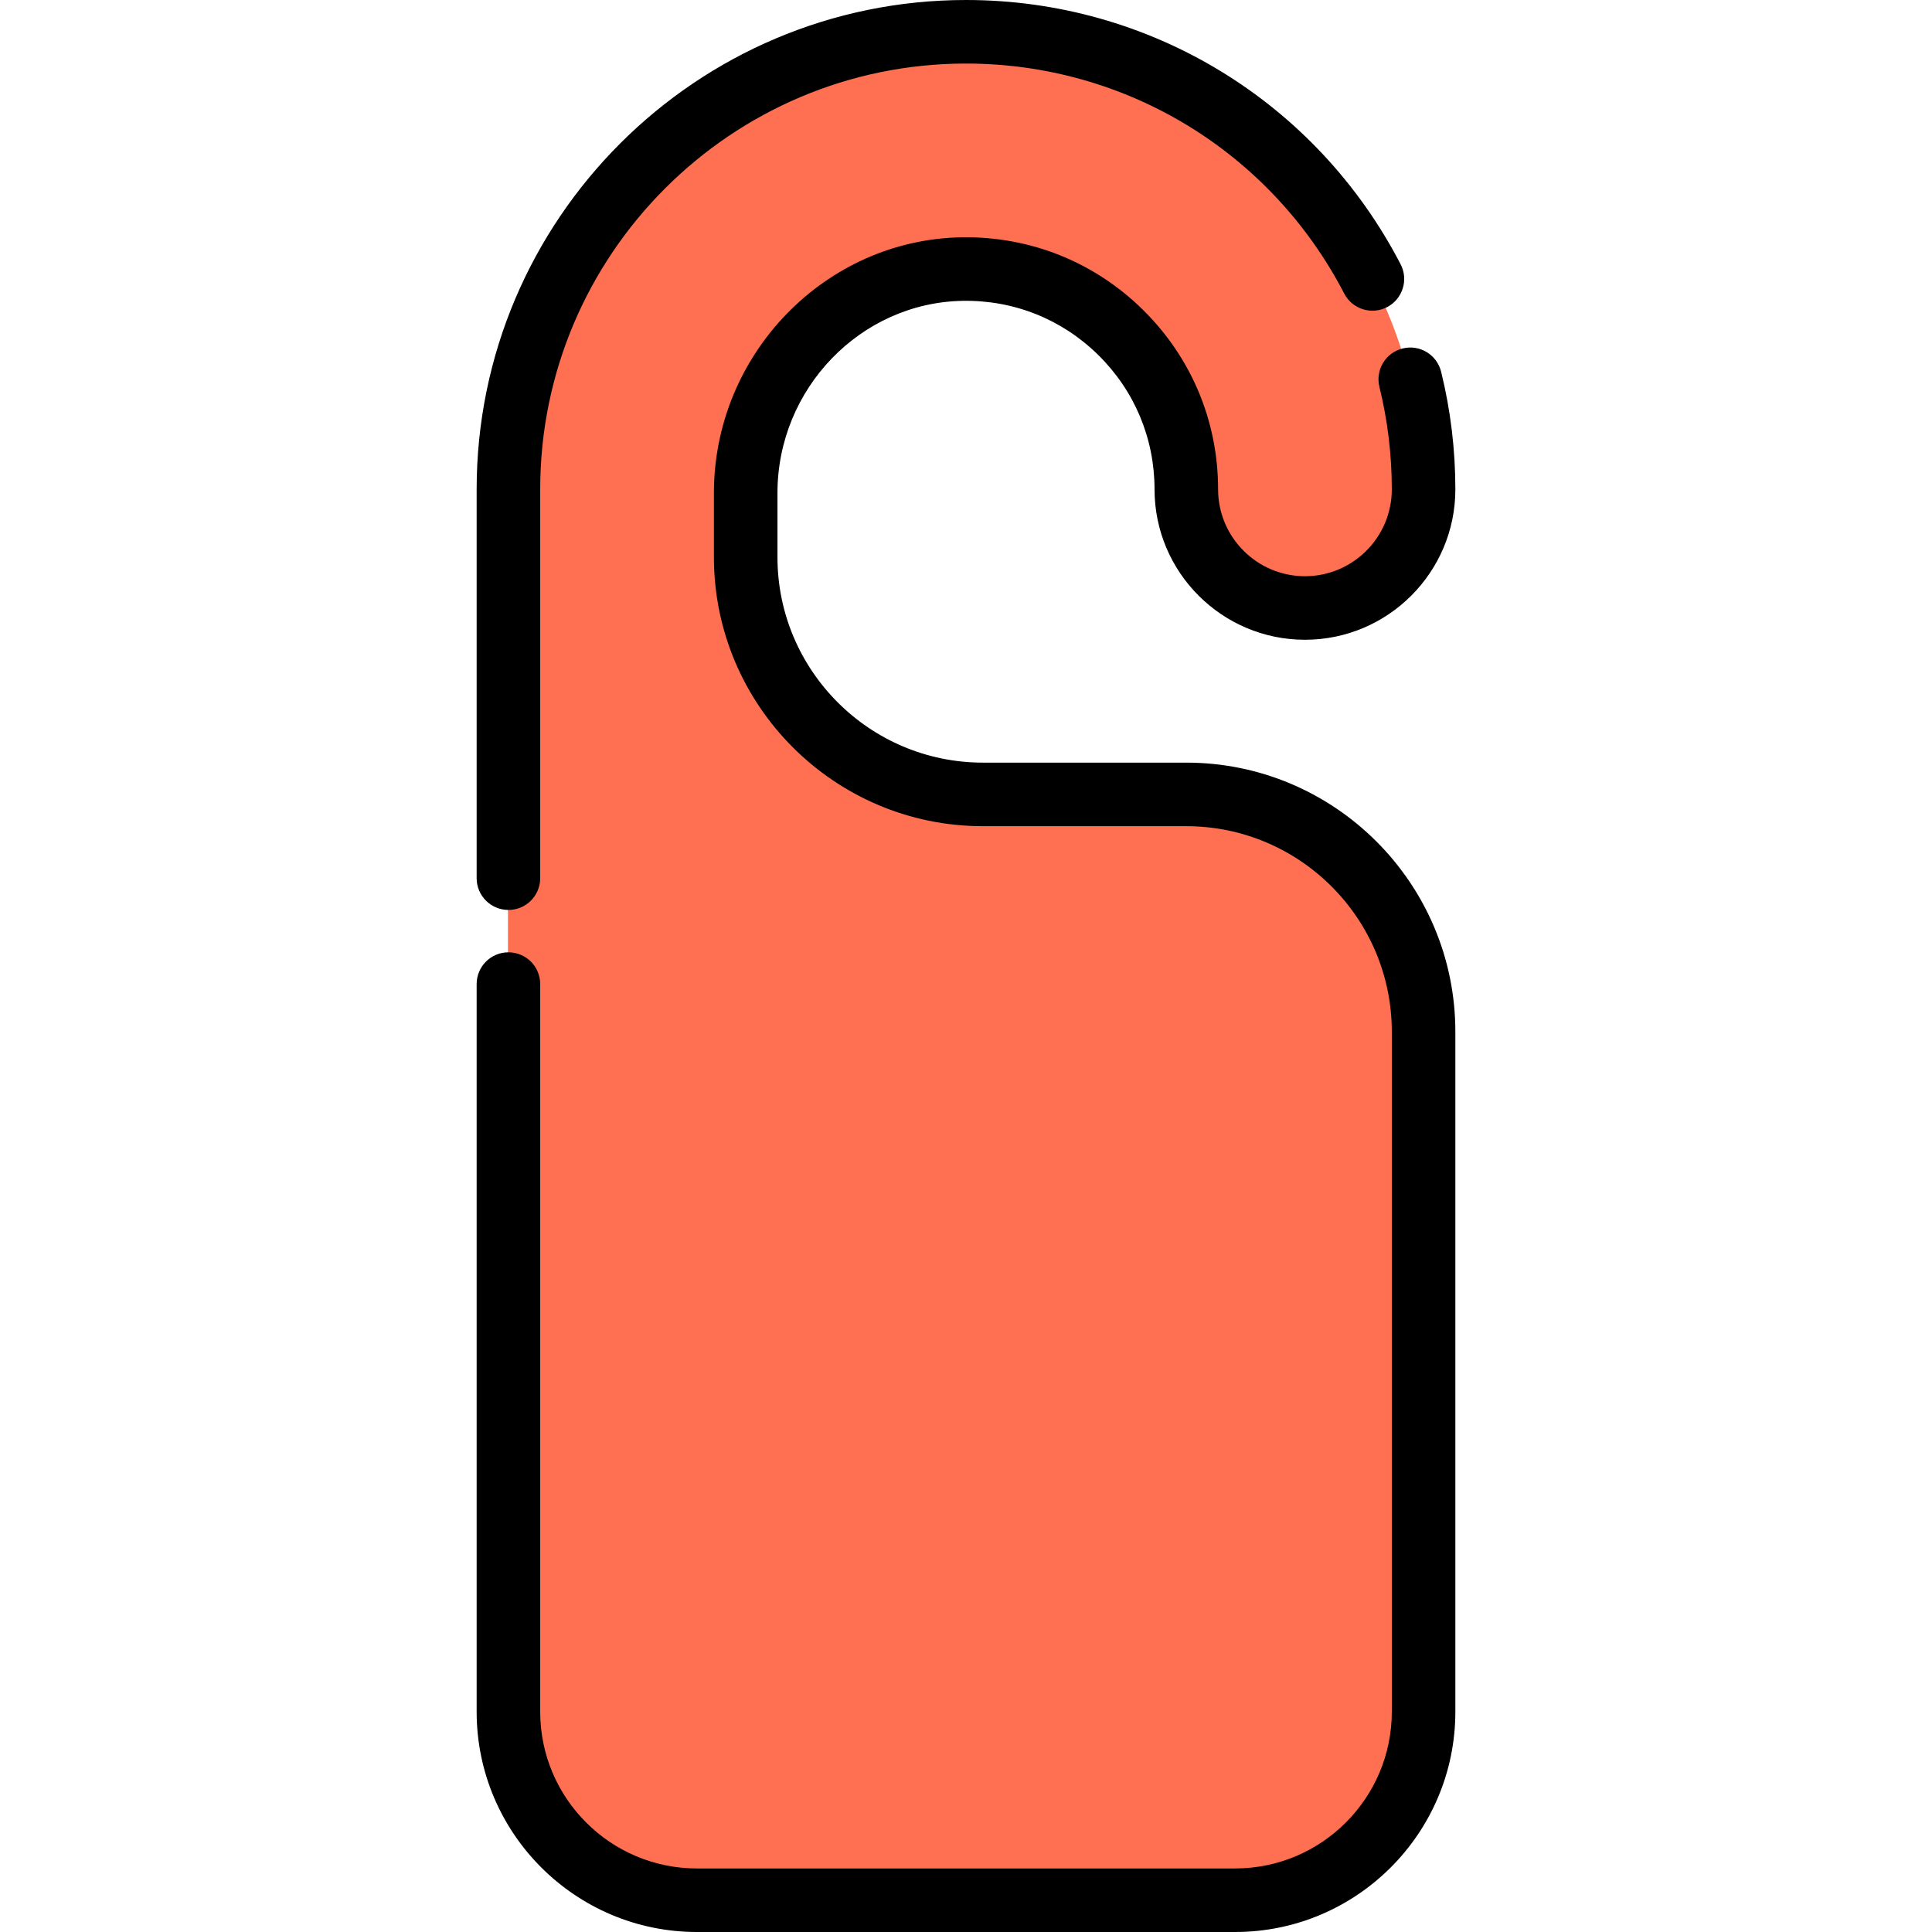
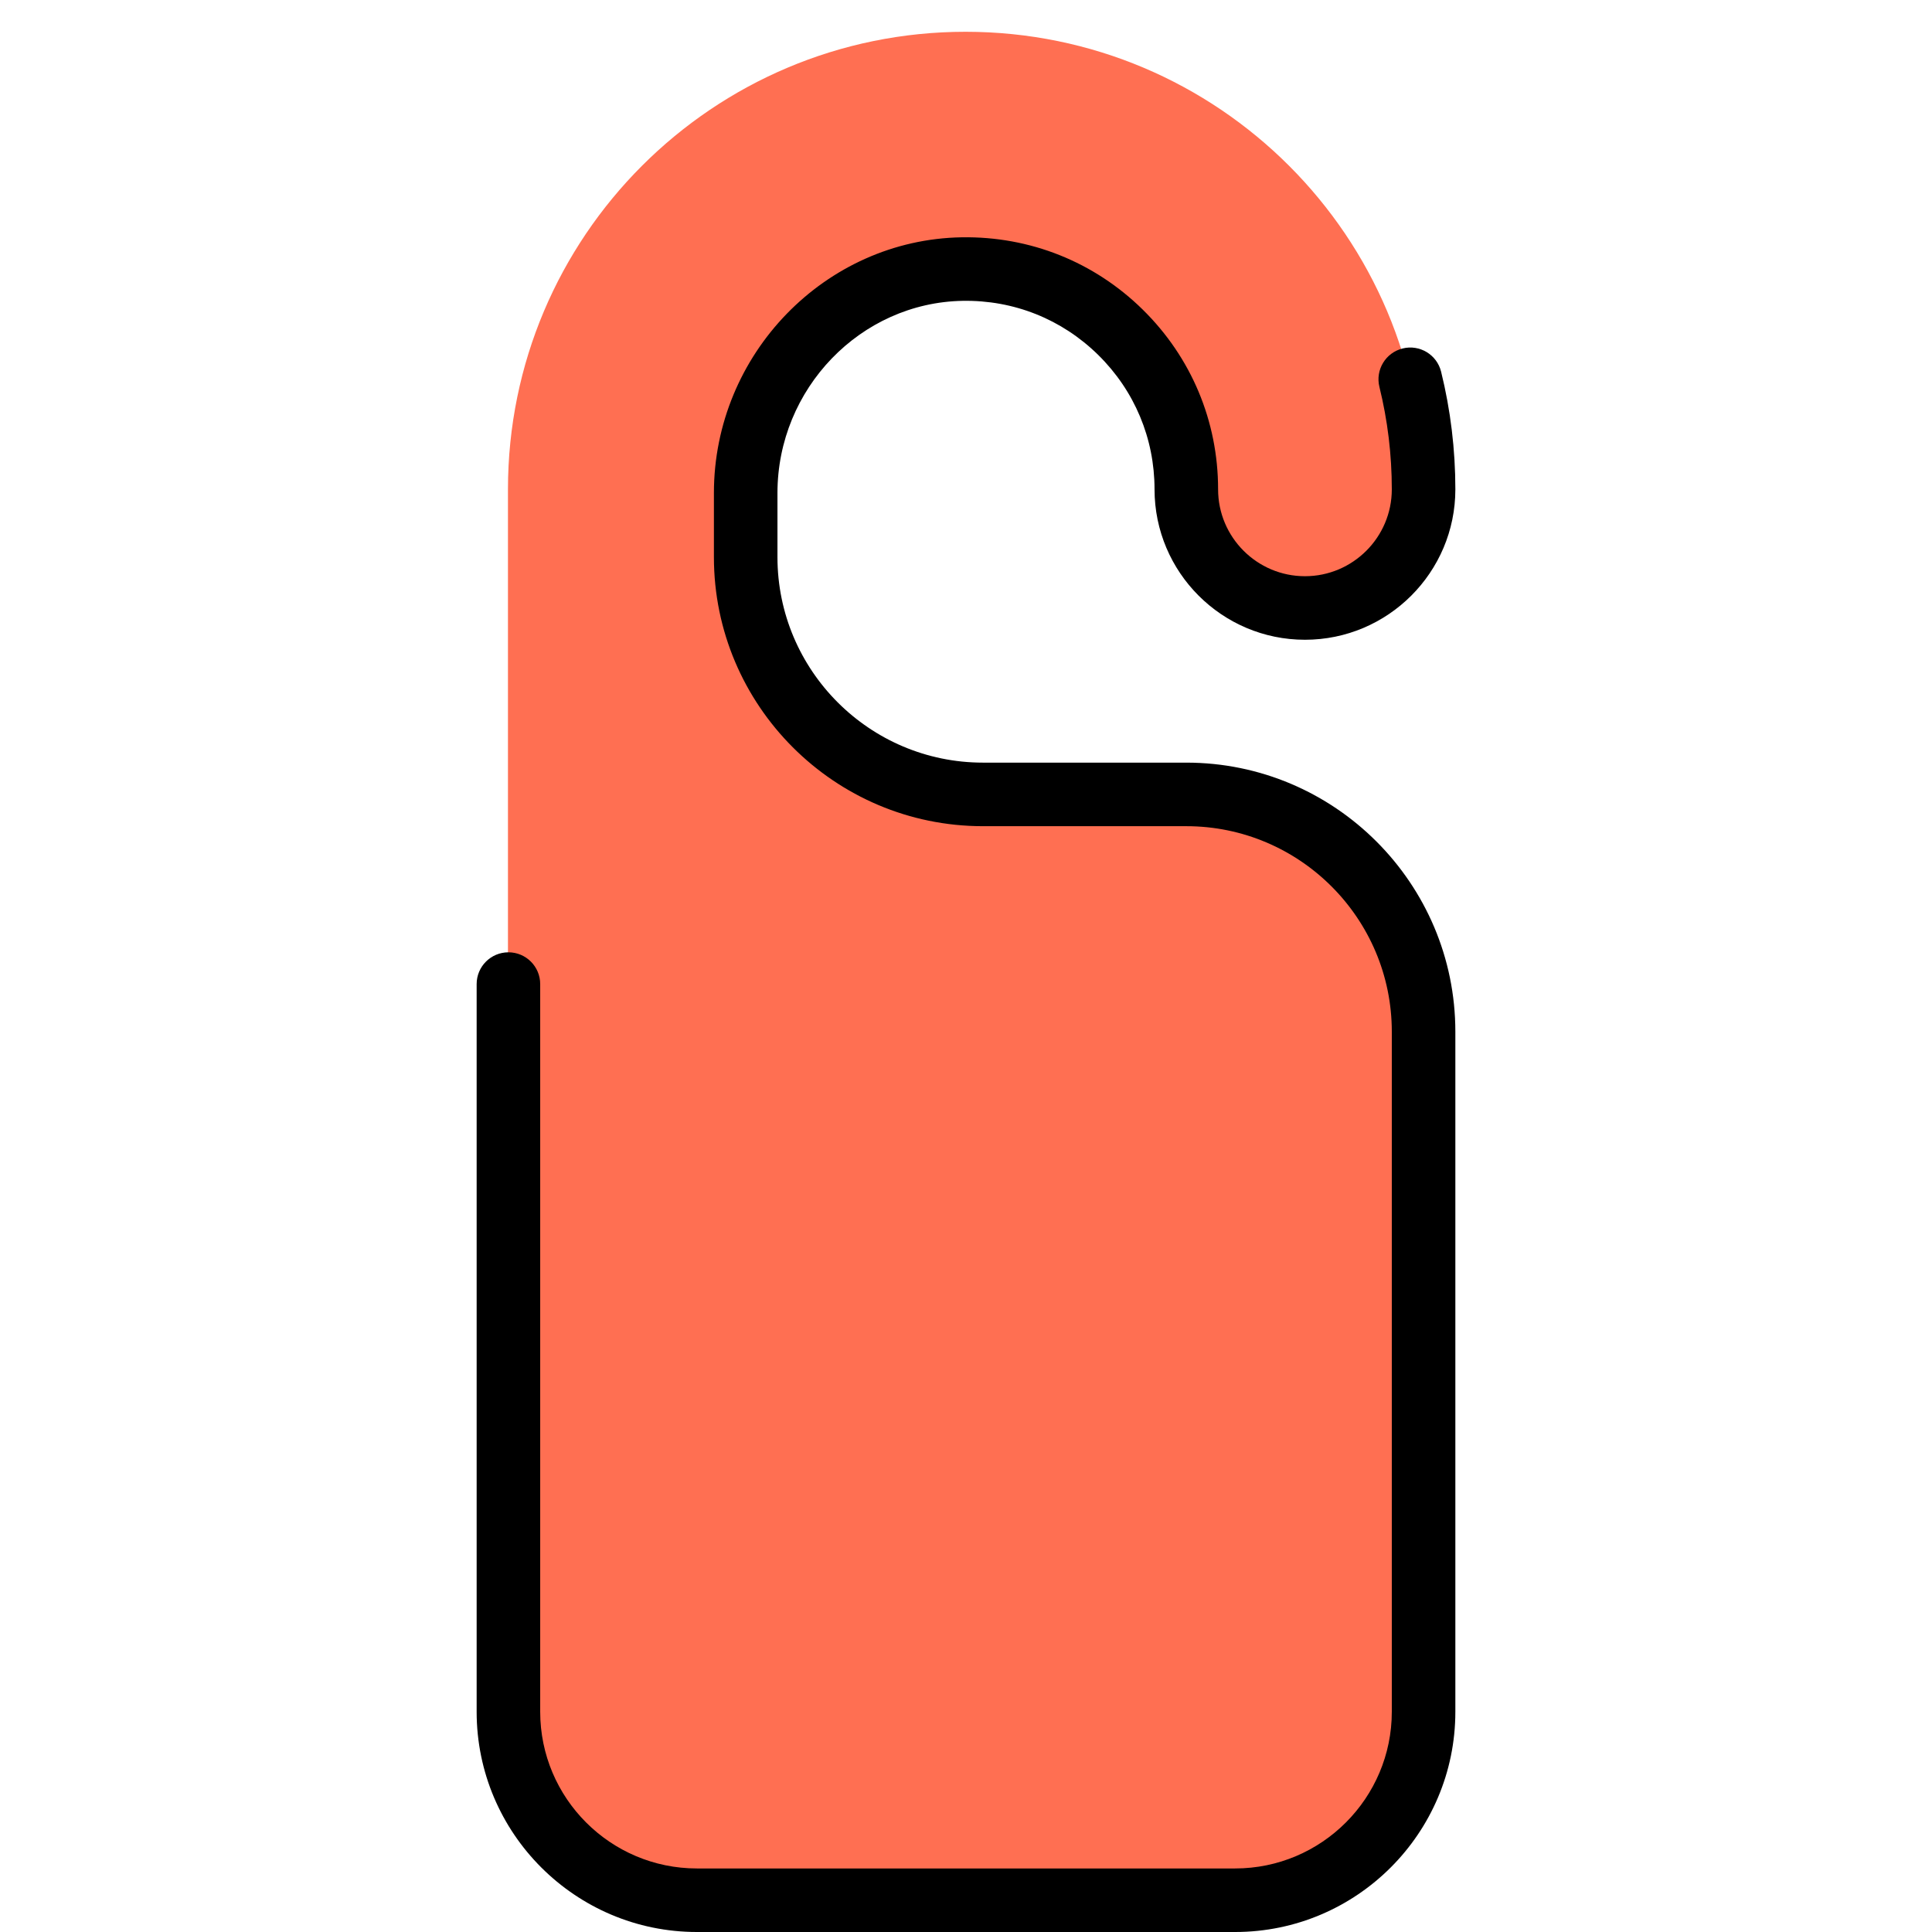
<svg xmlns="http://www.w3.org/2000/svg" height="800px" width="800px" version="1.1" id="Layer_1" viewBox="0 0 512 512" xml:space="preserve">
  <path style="fill:#FF6F52;" d="M314.262,210.526h-53.895c-34.726,0-62.877-28.151-62.877-62.877v-17.004  c0-32.018,25.374-58.804,57.388-59.338c32.703-0.546,59.384,25.8,59.384,58.378l0,0c0,17.363,14.076,31.439,31.439,31.439l0,0  c17.363,0,31.439-14.076,31.439-31.439l0,0c0-66.972-54.291-121.263-121.263-121.263l0,0c-66.972,0-121.263,54.291-121.263,121.263  v323.948c0,27.585,22.362,49.947,49.947,49.947h142.631c27.585,0,49.947-22.362,49.947-49.947v-180.23  C377.14,238.677,348.989,210.526,314.262,210.526L314.262,210.526z" />
-   <path d="M134.737,241.144c4.652,0,8.421-3.77,8.421-8.421V129.684c0-62.221,50.621-112.842,112.842-112.842  c42.32,0,80.726,23.357,100.233,60.954c2.141,4.129,7.226,5.74,11.353,3.597c4.129-2.141,5.738-7.224,3.596-11.353  C348.769,26.837,304.633,0,256,0c-71.508,0-129.684,58.176-129.684,129.684v103.039  C126.316,237.374,130.085,241.144,134.737,241.144z" />
  <path d="M314.386,202.105h-53.895c-30.027,0-54.456-24.429-54.456-54.456v-17.004c0-27.624,22.029-50.467,49.106-50.919  c13.558-0.226,26.265,4.864,35.891,14.332c9.629,9.47,14.933,22.123,14.933,35.626c0,21.979,17.881,39.86,39.86,39.86  c21.979,0,39.86-17.881,39.86-39.86c0-10.543-1.27-21.034-3.775-31.181c-1.115-4.515-5.672-7.275-10.194-6.157  c-4.515,1.115-7.272,5.678-6.156,10.194c2.178,8.829,3.284,17.962,3.284,27.145c0,12.692-10.325,23.018-23.018,23.018  c-12.692,0-23.018-10.325-23.018-23.018c0-18.056-7.091-34.972-19.966-47.634c-12.872-12.659-29.881-19.453-47.98-19.163  c-36.209,0.605-65.667,31.002-65.667,67.759v17.004c0,39.314,31.984,71.298,71.298,71.298h53.895  c30.027,0,54.456,24.429,54.456,54.456v180.228c0,22.897-18.628,41.526-41.526,41.526H184.684  c-22.899,0-41.526-18.629-41.526-41.526V260.793c0-4.651-3.769-8.421-8.421-8.421c-4.652,0-8.421,3.77-8.421,8.421v192.839  c0,32.184,26.184,58.368,58.368,58.368h142.631c32.184,0,58.368-26.184,58.368-58.368V273.404  C385.684,234.09,353.7,202.105,314.386,202.105z" />
</svg>